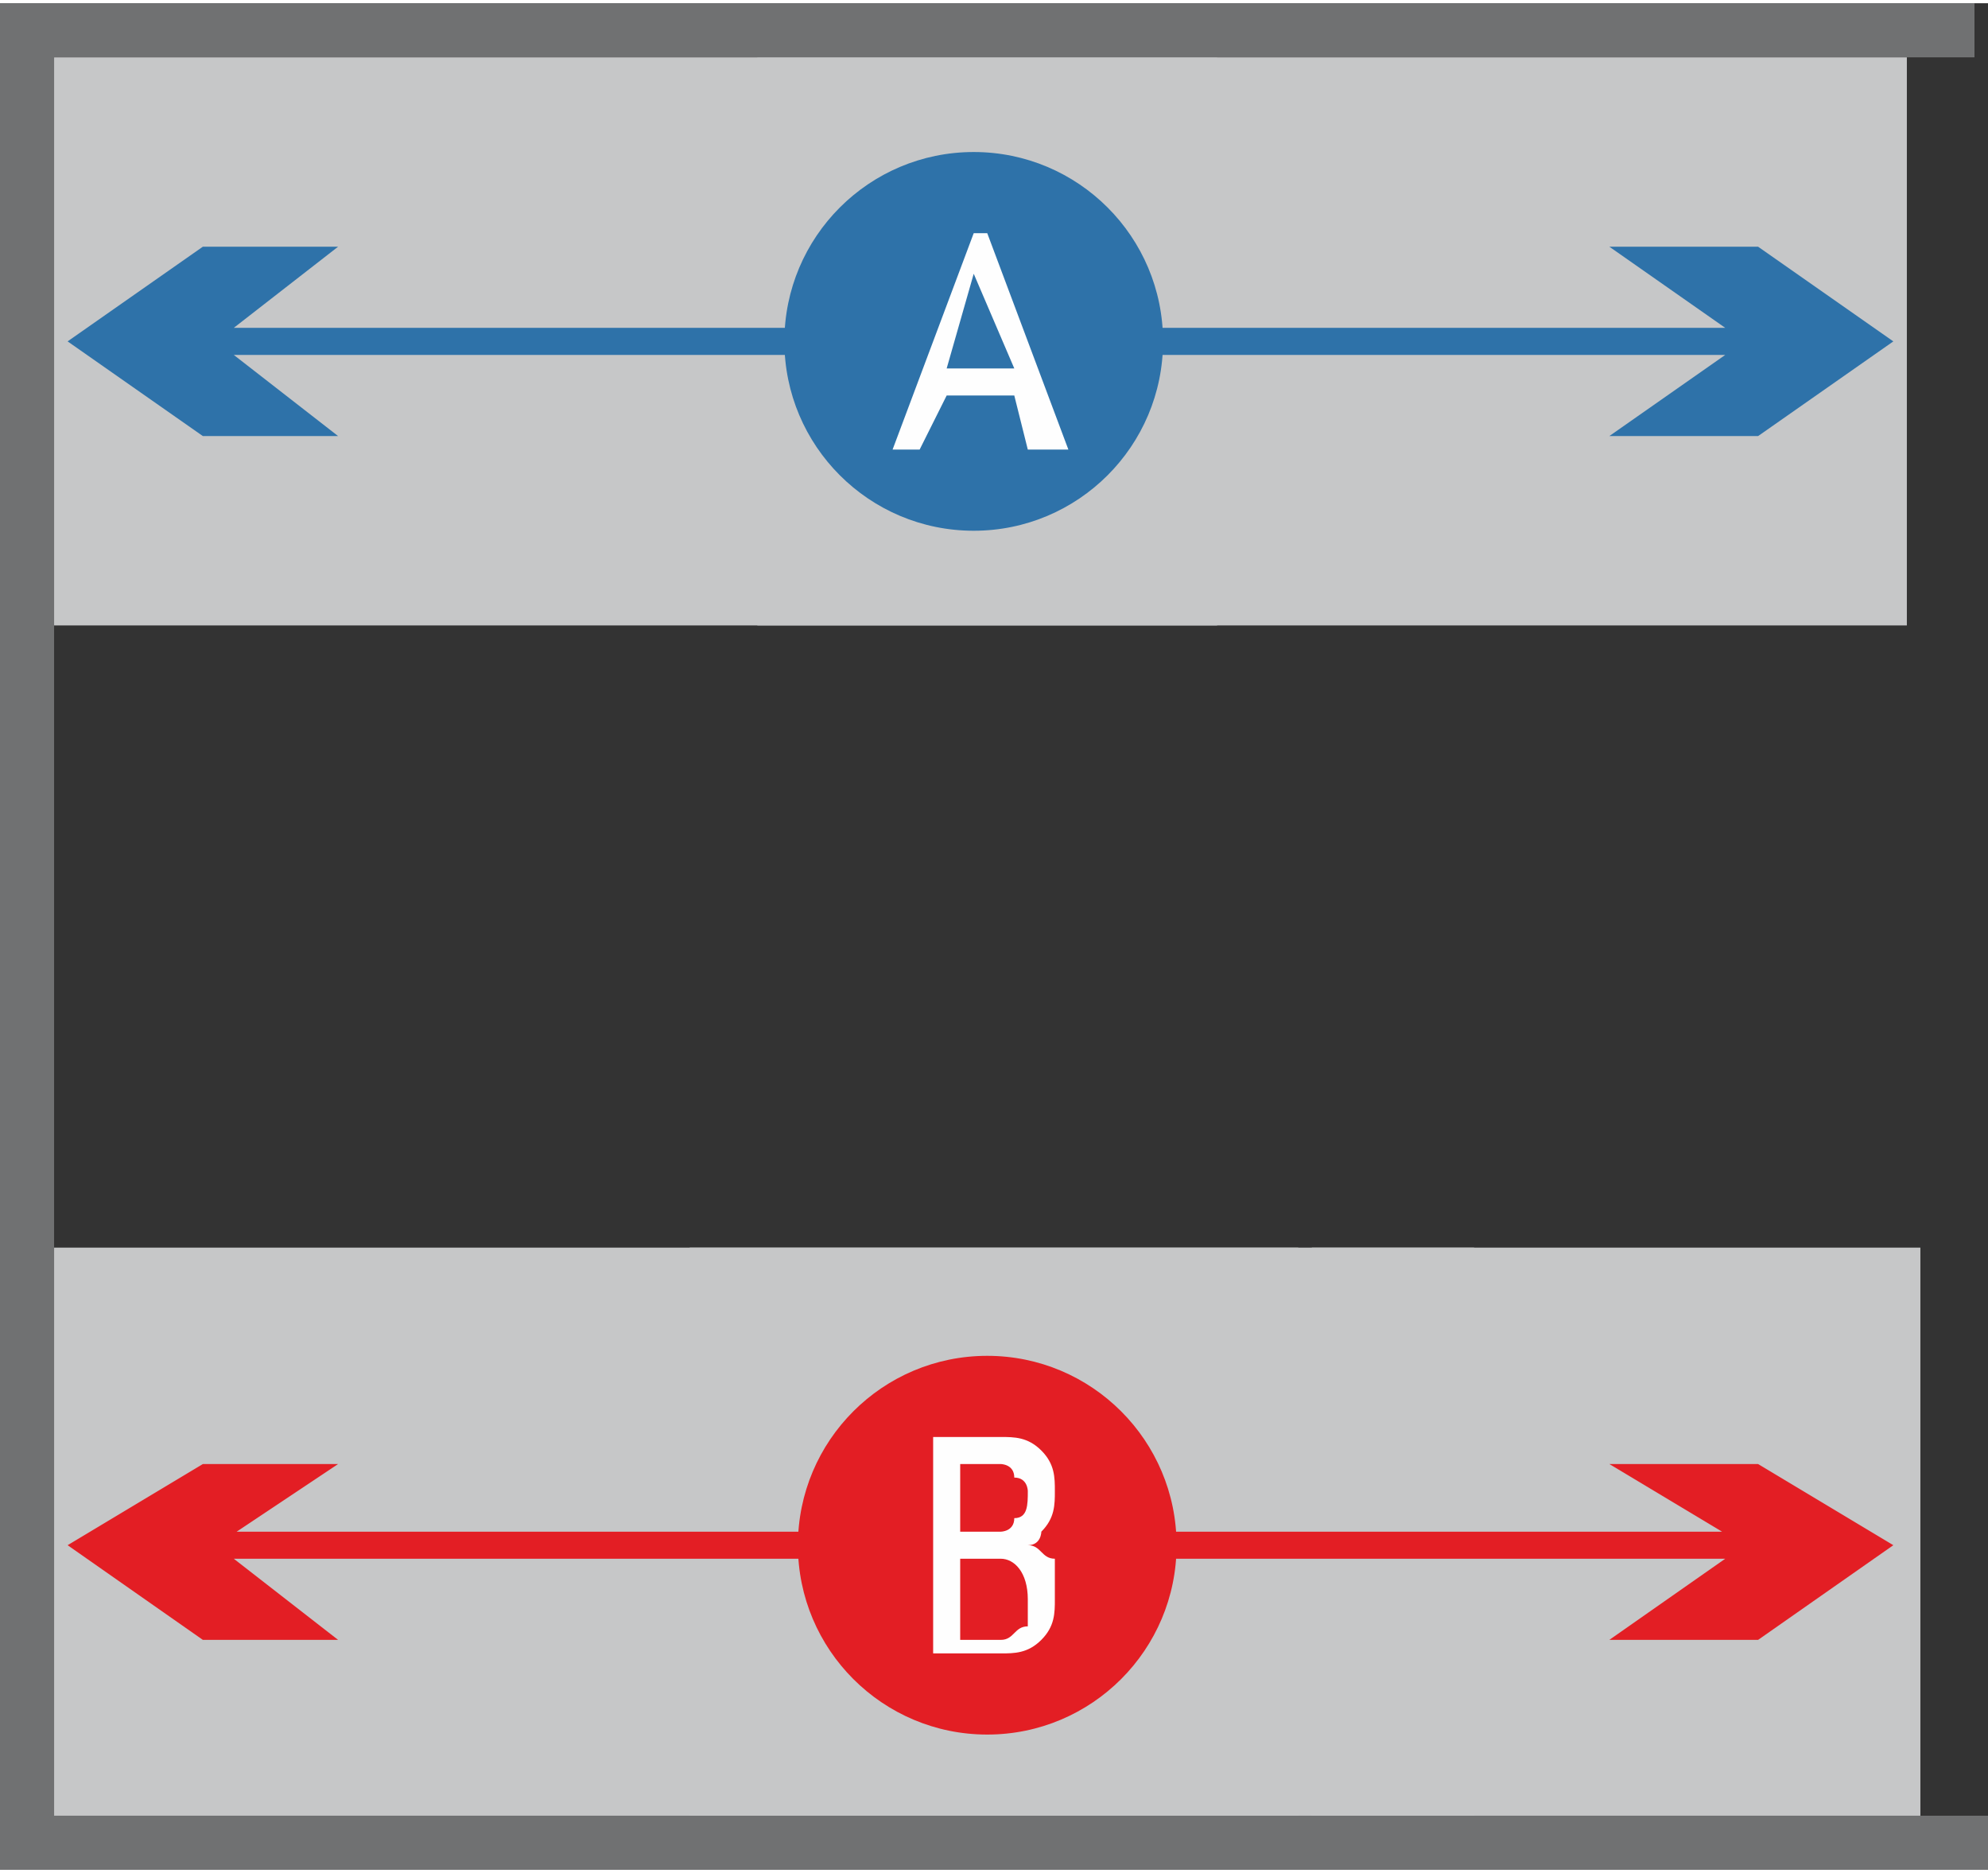
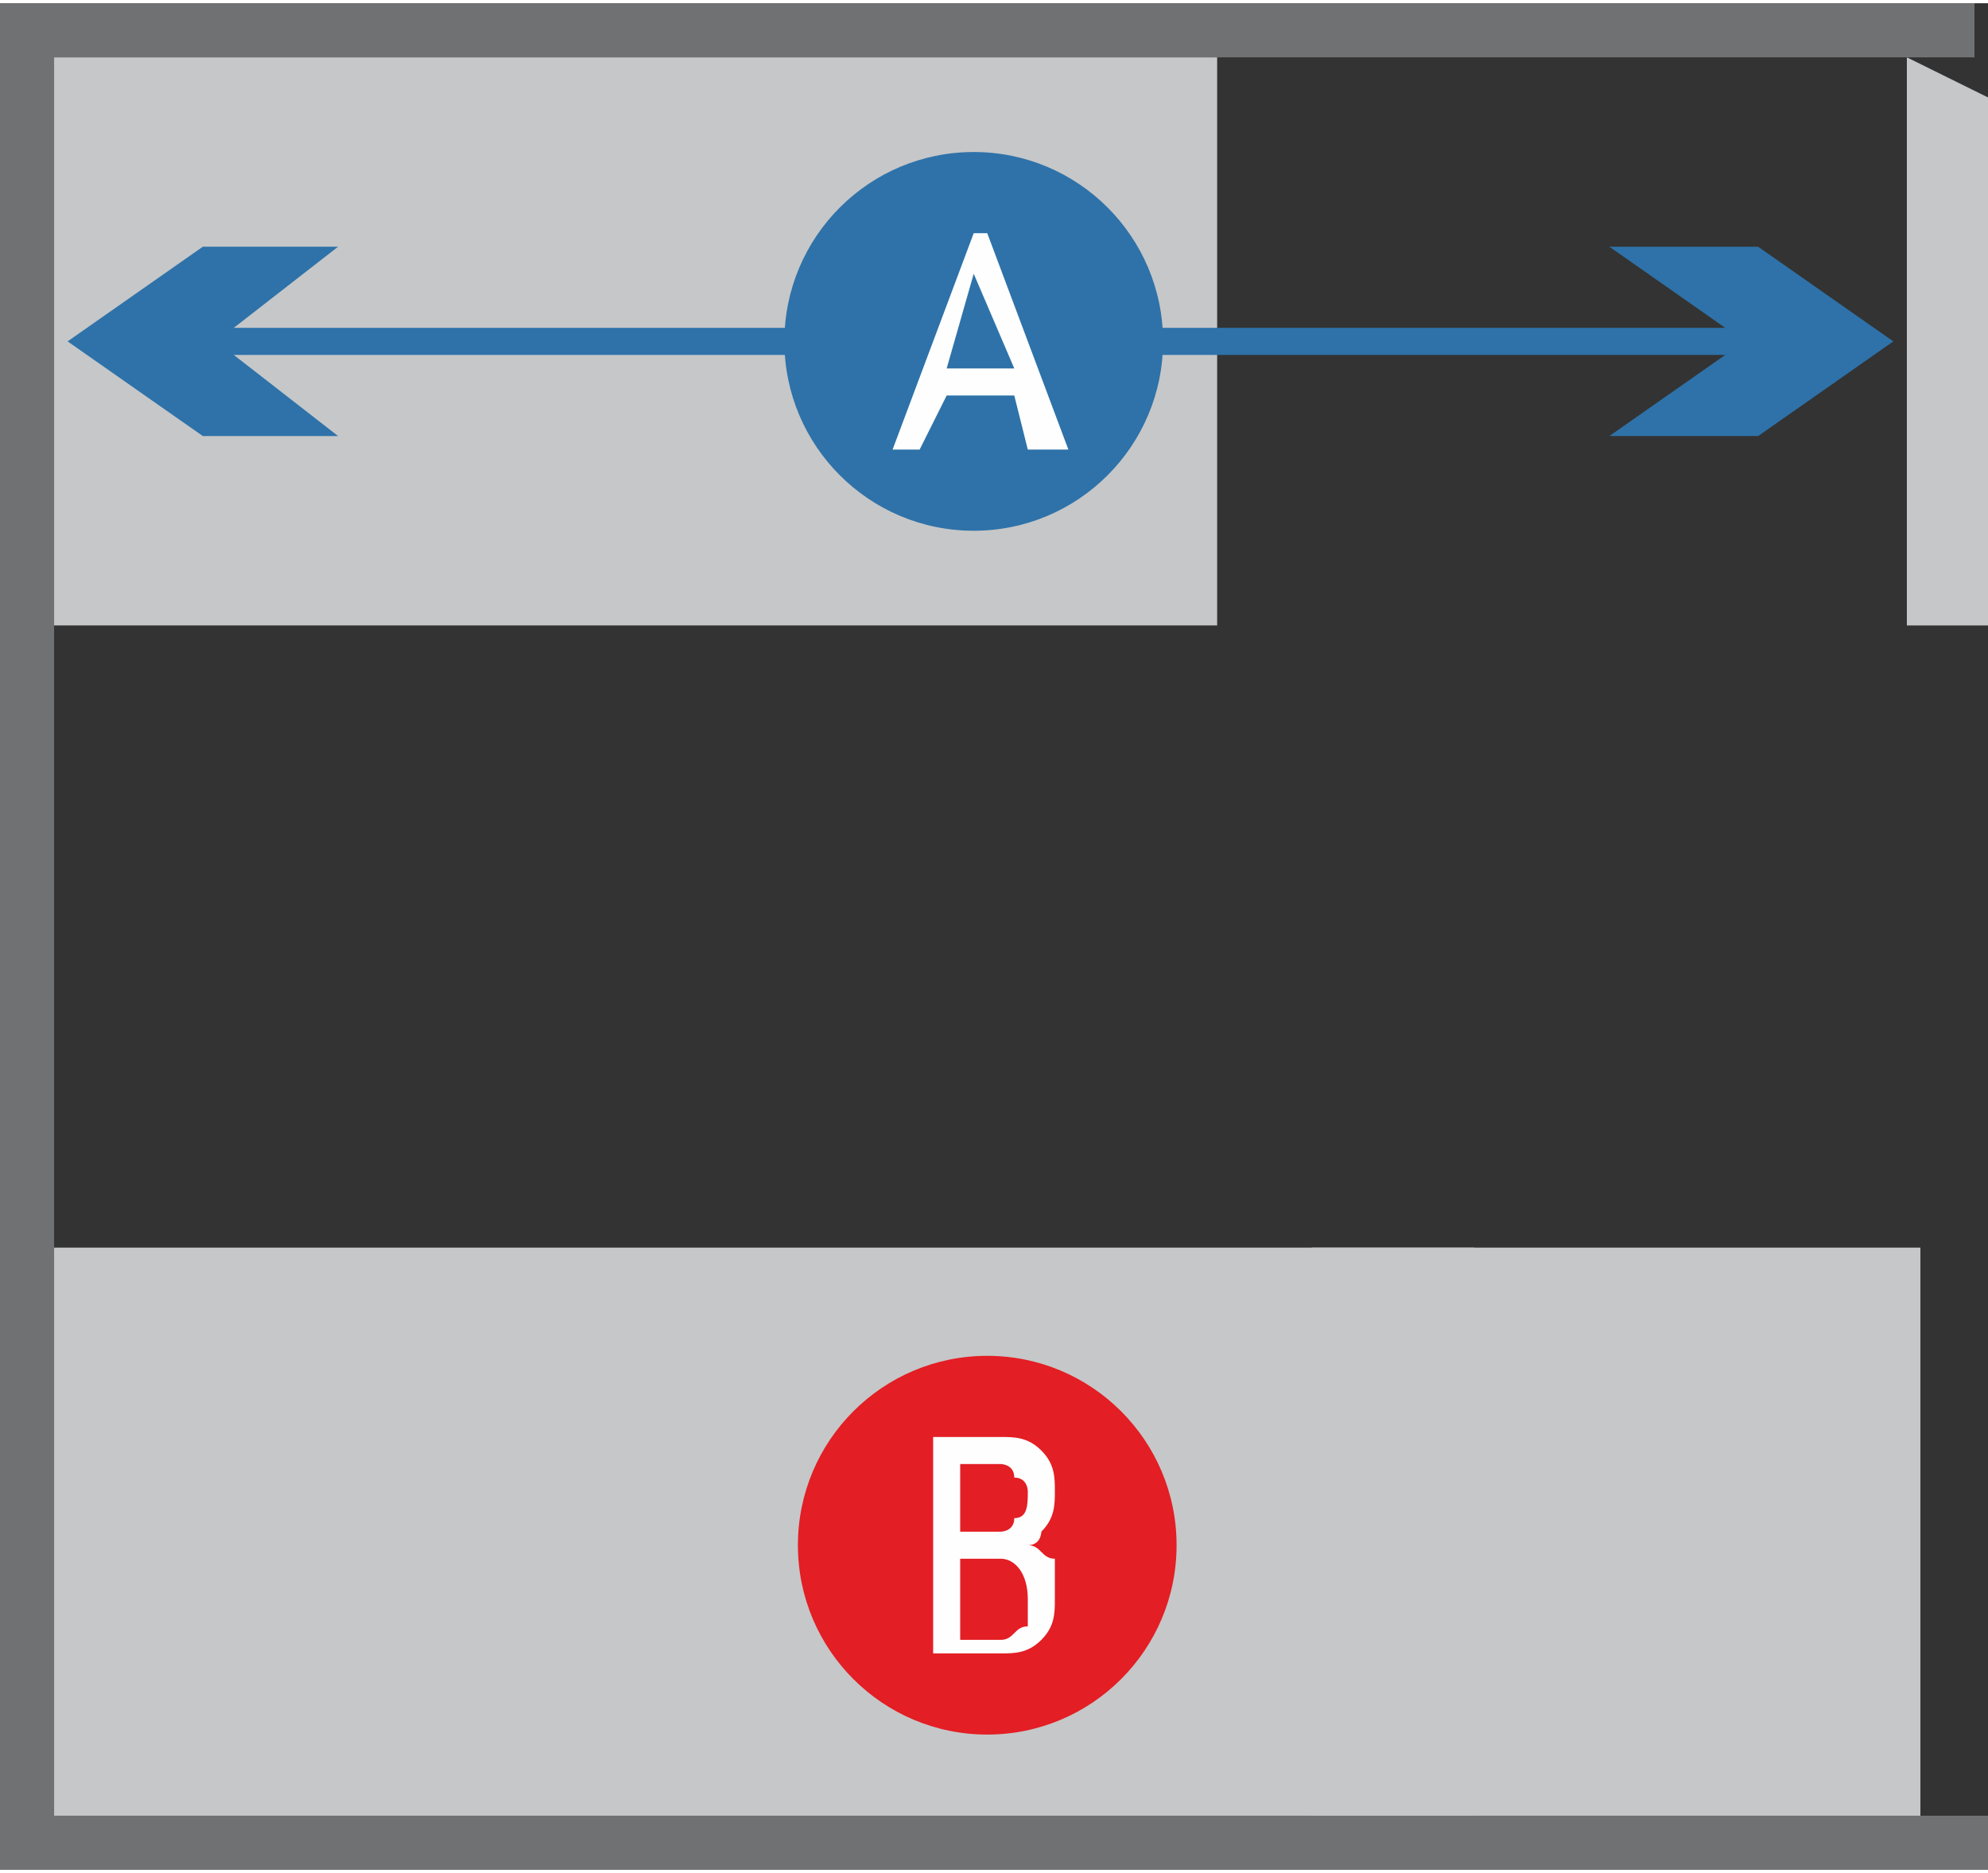
<svg xmlns="http://www.w3.org/2000/svg" xml:space="preserve" width="138" height="130" style="shape-rendering:geometricPrecision;text-rendering:geometricPrecision;image-rendering:optimizeQuality;fill-rule:evenodd;clip-rule:evenodd" viewBox="0 0 147 138">
  <rect x="0" y="0" width="147" height="138" fill="#333333" stroke="none" />
  <defs>
    <style>.fil0,.fil4{fill-rule:nonzero}.fil4{fill:#fefefe}.fil0{fill:#c6c7c8}</style>
  </defs>
  <g id="Layer_x0020_1">
-     <path class="fil0" d="M96 92H51v42h45z" />
    <g id="_2167371370160">
      <path class="fil0" d="M109 92H4v42h105z" />
      <path class="fil0" d="M142 92H97v42h45z" />
    </g>
    <g id="_2167371371248">
      <path class="fil0" d="M90 4H4v42h86z" />
-       <path class="fil0" d="M141 4H56v42h85z" />
+       <path class="fil0" d="M141 4v42h85z" />
    </g>
    <path d="m16 25 9 7H15L5 25l10-7h10l-9 7zm114 0v1H15v-2h115v1zm-1 0-10-7h11l10 7-10 7h-11l10-7z" style="fill:#2e72a9;fill-rule:nonzero" />
-     <path d="m16 114 9 7H15l-10-7 10-6h10l-9 6zm114 0v1H15v-2h115v1zm-1 0-10-6h11l10 6-10 7h-11l10-7z" style="fill:#e31e24;fill-rule:nonzero" />
    <circle cx="72" cy="25" r="14" style="fill:#2e72a9" />
    <path class="fil4" d="M75 29h-5l-2 4h-2l6-16h1l6 16h-3l-1-4zm-5-2h5l-3-7-2 7z" />
    <circle cx="73" cy="114" r="14" style="fill:#e31e24" />
    <path class="fil4" d="M69 122v-16h5c1 0 2 0 3 1s1 2 1 3 0 2-1 3c0 0 0 1-1 1 1 0 1 1 2 1v3c0 1 0 2-1 3s-2 1-3 1h-5zm2-7v6h3c1 0 1-1 2-1v-2c0-2-1-3-2-3h-3zm0-2h3s1 0 1-1c1 0 1-1 1-2 0 0 0-1-1-1 0-1-1-1-1-1h-3v5z" />
    <path d="M4 138h143v-4H4zM146 0H4v4h142zM0 0v138h4V0z" style="fill:#707172;fill-rule:nonzero" />
  </g>
</svg>